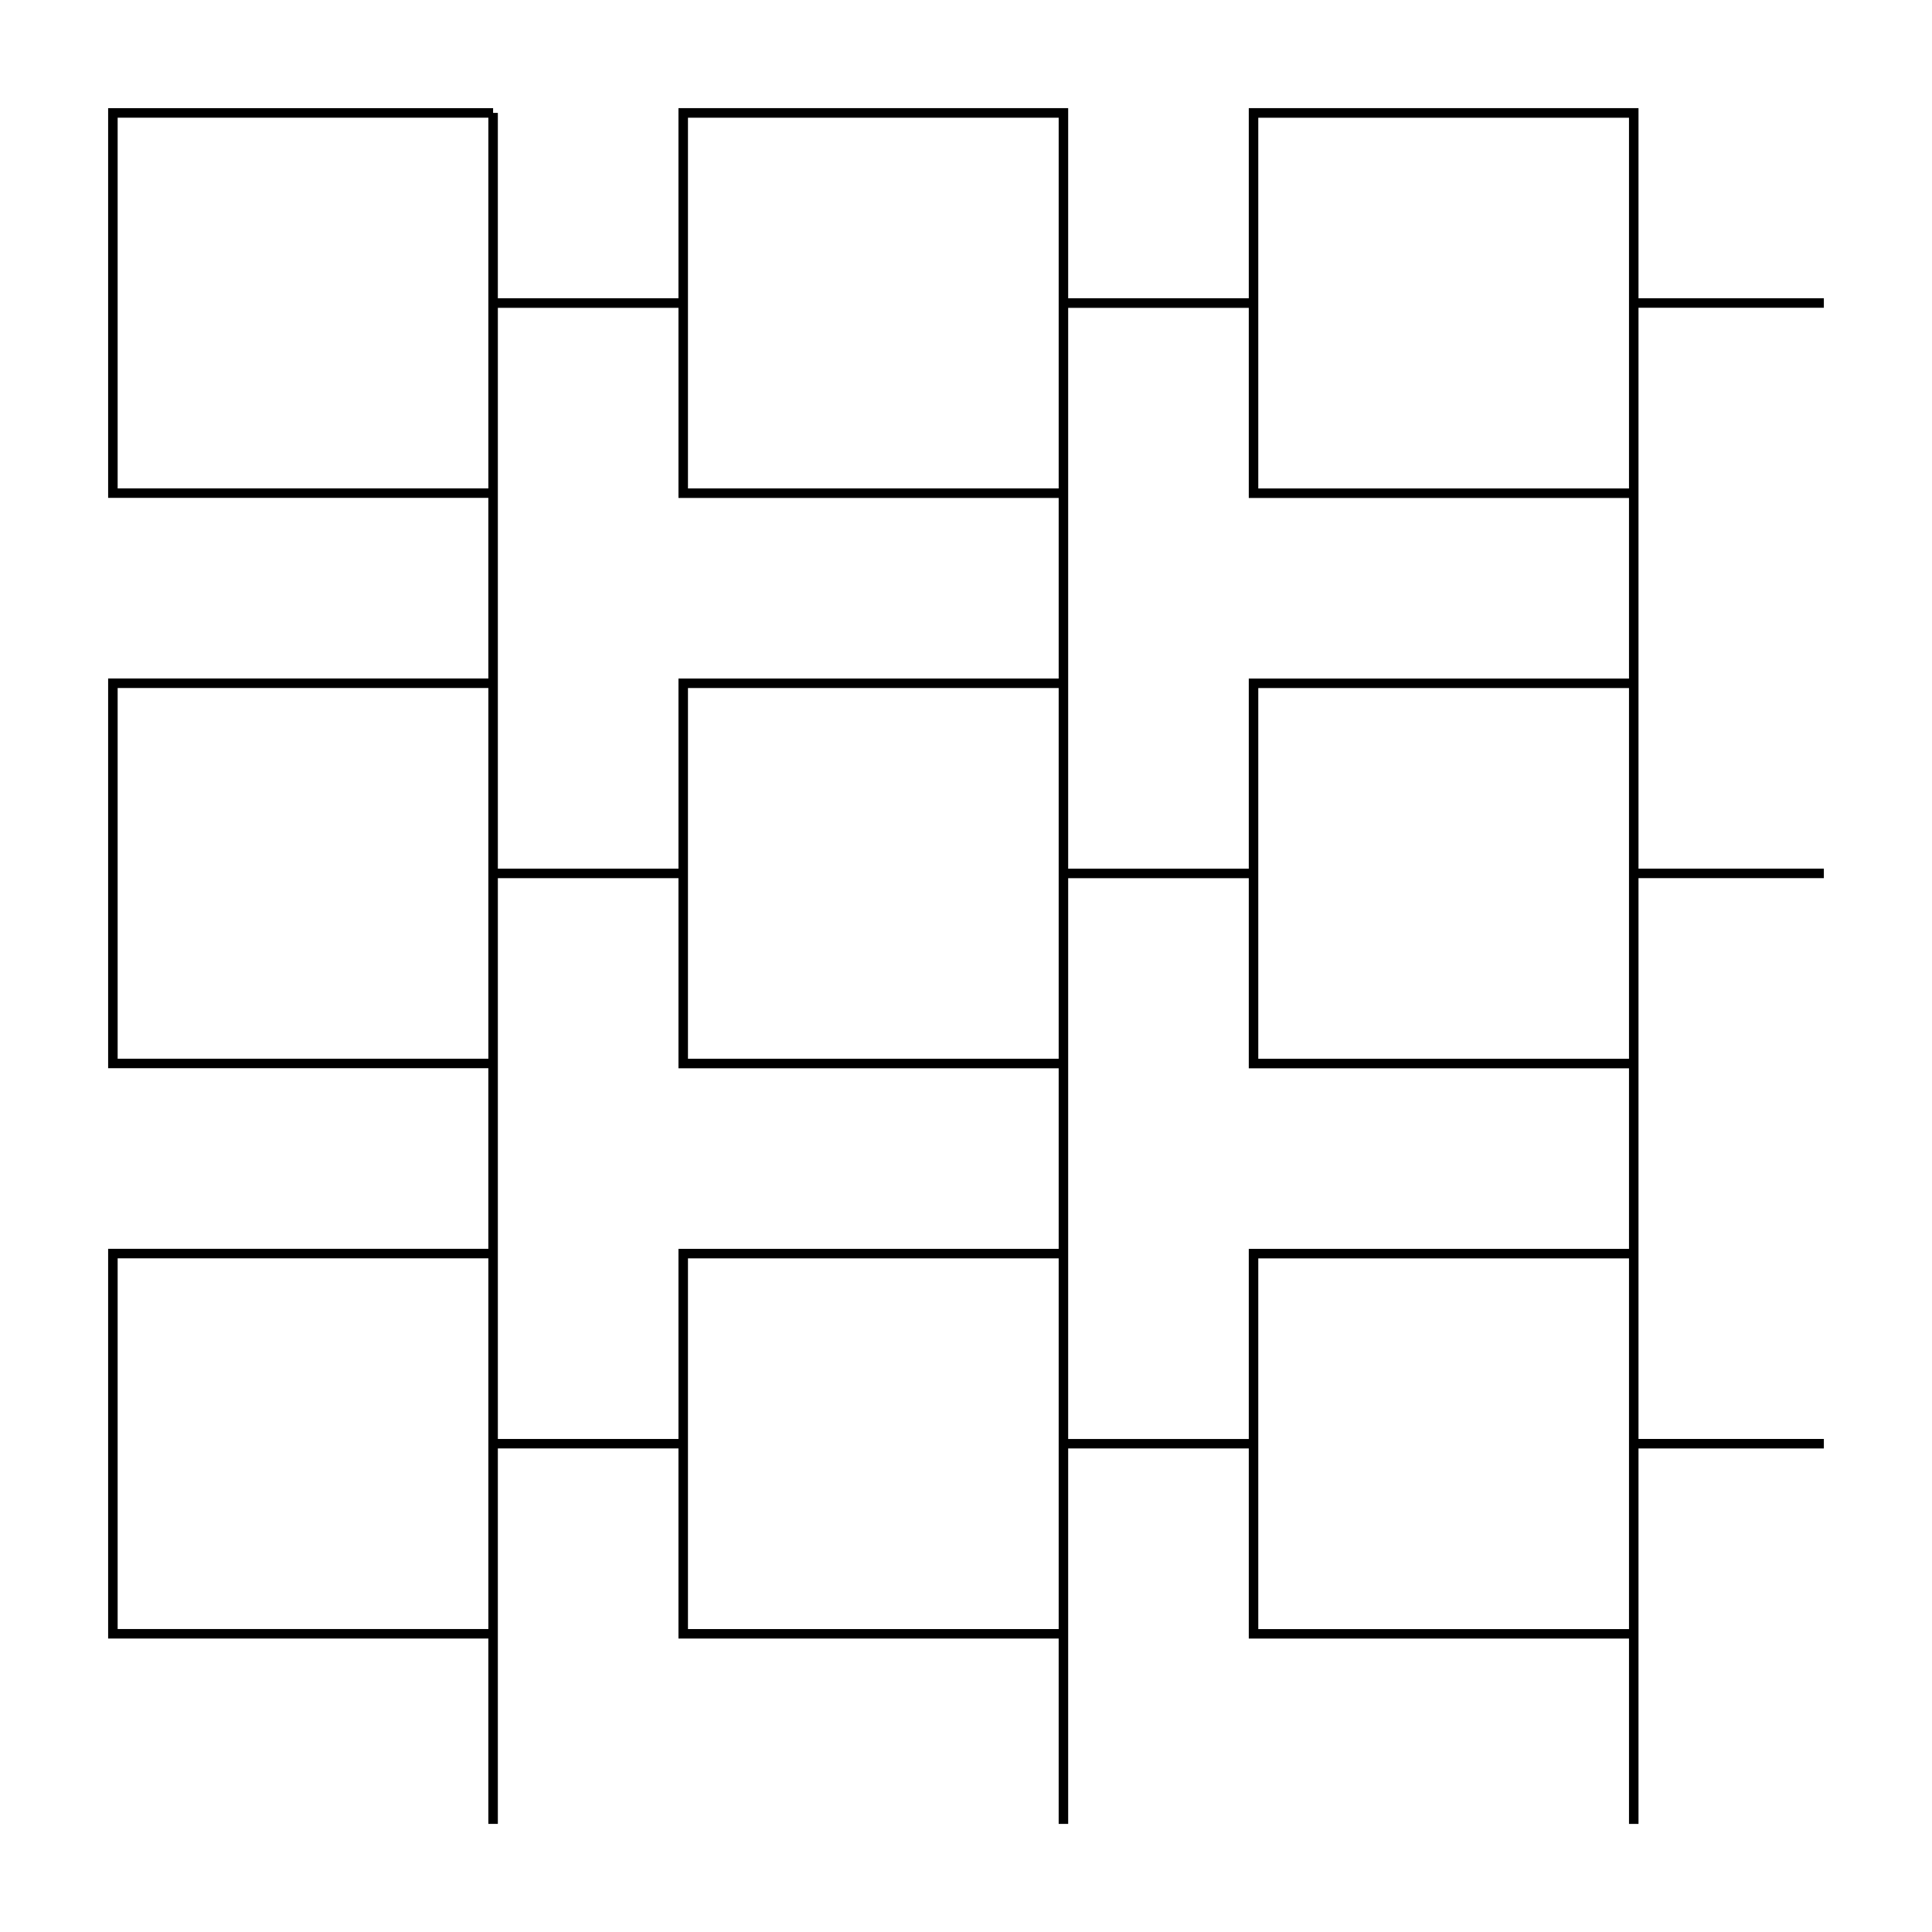
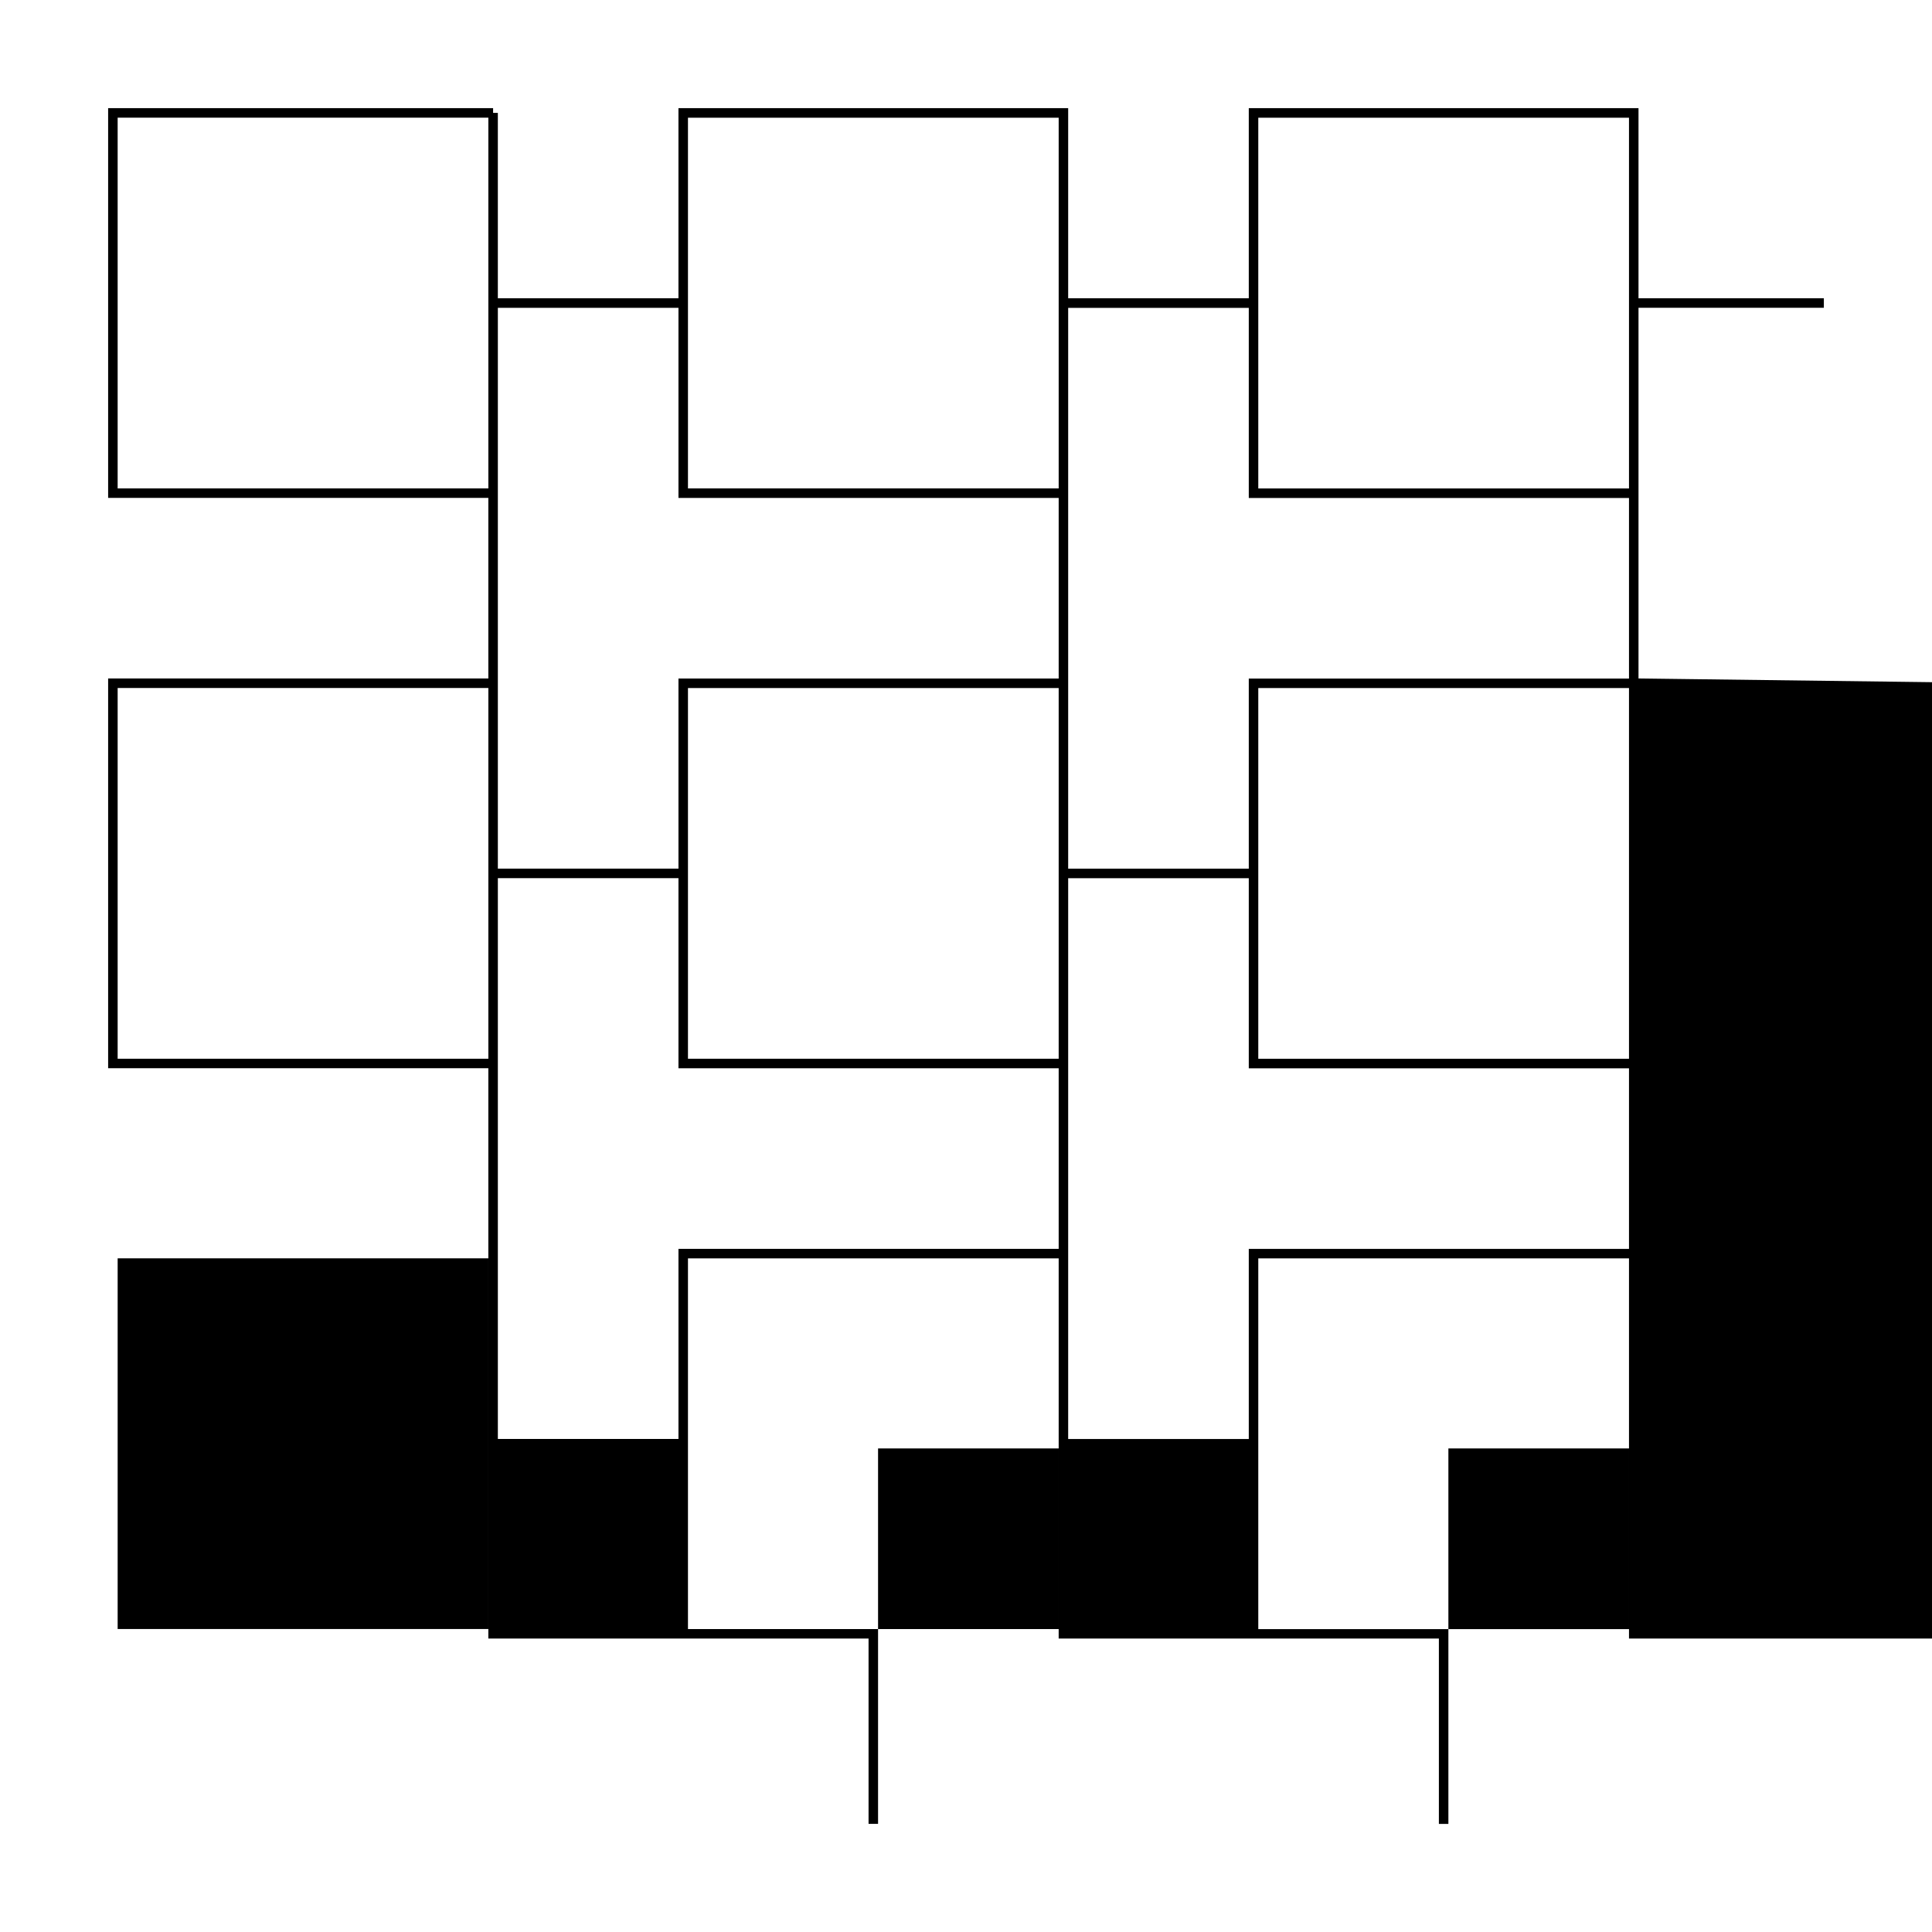
<svg xmlns="http://www.w3.org/2000/svg" fill="#000000" width="800px" height="800px" version="1.1" viewBox="144 144 512 512">
-   <path d="m578.22 323.8v-98.242h49.121v-2.519h-49.121v-50.383h-103.28v50.383h-47.863v-50.383h-103.28v50.383h-47.863v-49.121h-1.258v-1.258h-102.02v103.28h100.76v47.863h-100.76v103.28h100.76v47.863h-100.76v103.28h100.76v49.121h2.519v-99.5h47.863v50.383h100.76v49.121h2.519v-99.5h47.863v50.383h100.76v49.121h2.519v-99.5h49.121v-2.519h-49.121v-148.62h49.121v-2.519h-49.121v-49.121zm-304.8 251.91h-98.242v-98.242h98.242zm0-151.14h-98.242v-98.242h98.242zm0-151.14h-98.242v-98.242h98.242zm151.14 302.29h-98.242v-98.242h98.242zm0-100.76h-100.76v50.383h-47.863v-148.62h47.863v50.383h100.76zm0-50.383h-98.242v-98.242h98.242zm0-100.76h-100.76v50.383h-47.863v-148.62h47.863v50.383h100.76zm0-50.379h-98.242v-98.242h98.242zm151.14 302.29h-98.242v-98.242h98.242zm0-100.76h-100.76v50.383h-47.863v-148.62h47.863v50.383h100.76zm0-50.383h-98.242v-98.242h98.242zm0-100.76h-100.76v50.383h-47.863v-148.62h47.863v50.383h100.76zm0-50.379h-98.242v-98.242h98.242z" />
+   <path d="m578.22 323.8v-98.242h49.121v-2.519h-49.121v-50.383h-103.28v50.383h-47.863v-50.383h-103.28v50.383h-47.863v-49.121h-1.258v-1.258h-102.02v103.28h100.76v47.863h-100.76v103.28h100.76v47.863v103.28h100.76v49.121h2.519v-99.5h47.863v50.383h100.76v49.121h2.519v-99.5h47.863v50.383h100.76v49.121h2.519v-99.5h49.121v-2.519h-49.121v-148.62h49.121v-2.519h-49.121v-49.121zm-304.8 251.91h-98.242v-98.242h98.242zm0-151.14h-98.242v-98.242h98.242zm0-151.14h-98.242v-98.242h98.242zm151.14 302.29h-98.242v-98.242h98.242zm0-100.76h-100.76v50.383h-47.863v-148.62h47.863v50.383h100.76zm0-50.383h-98.242v-98.242h98.242zm0-100.76h-100.76v50.383h-47.863v-148.62h47.863v50.383h100.76zm0-50.379h-98.242v-98.242h98.242zm151.14 302.29h-98.242v-98.242h98.242zm0-100.76h-100.76v50.383h-47.863v-148.62h47.863v50.383h100.76zm0-50.383h-98.242v-98.242h98.242zm0-100.76h-100.76v50.383h-47.863v-148.62h47.863v50.383h100.76zm0-50.379h-98.242v-98.242h98.242z" />
</svg>